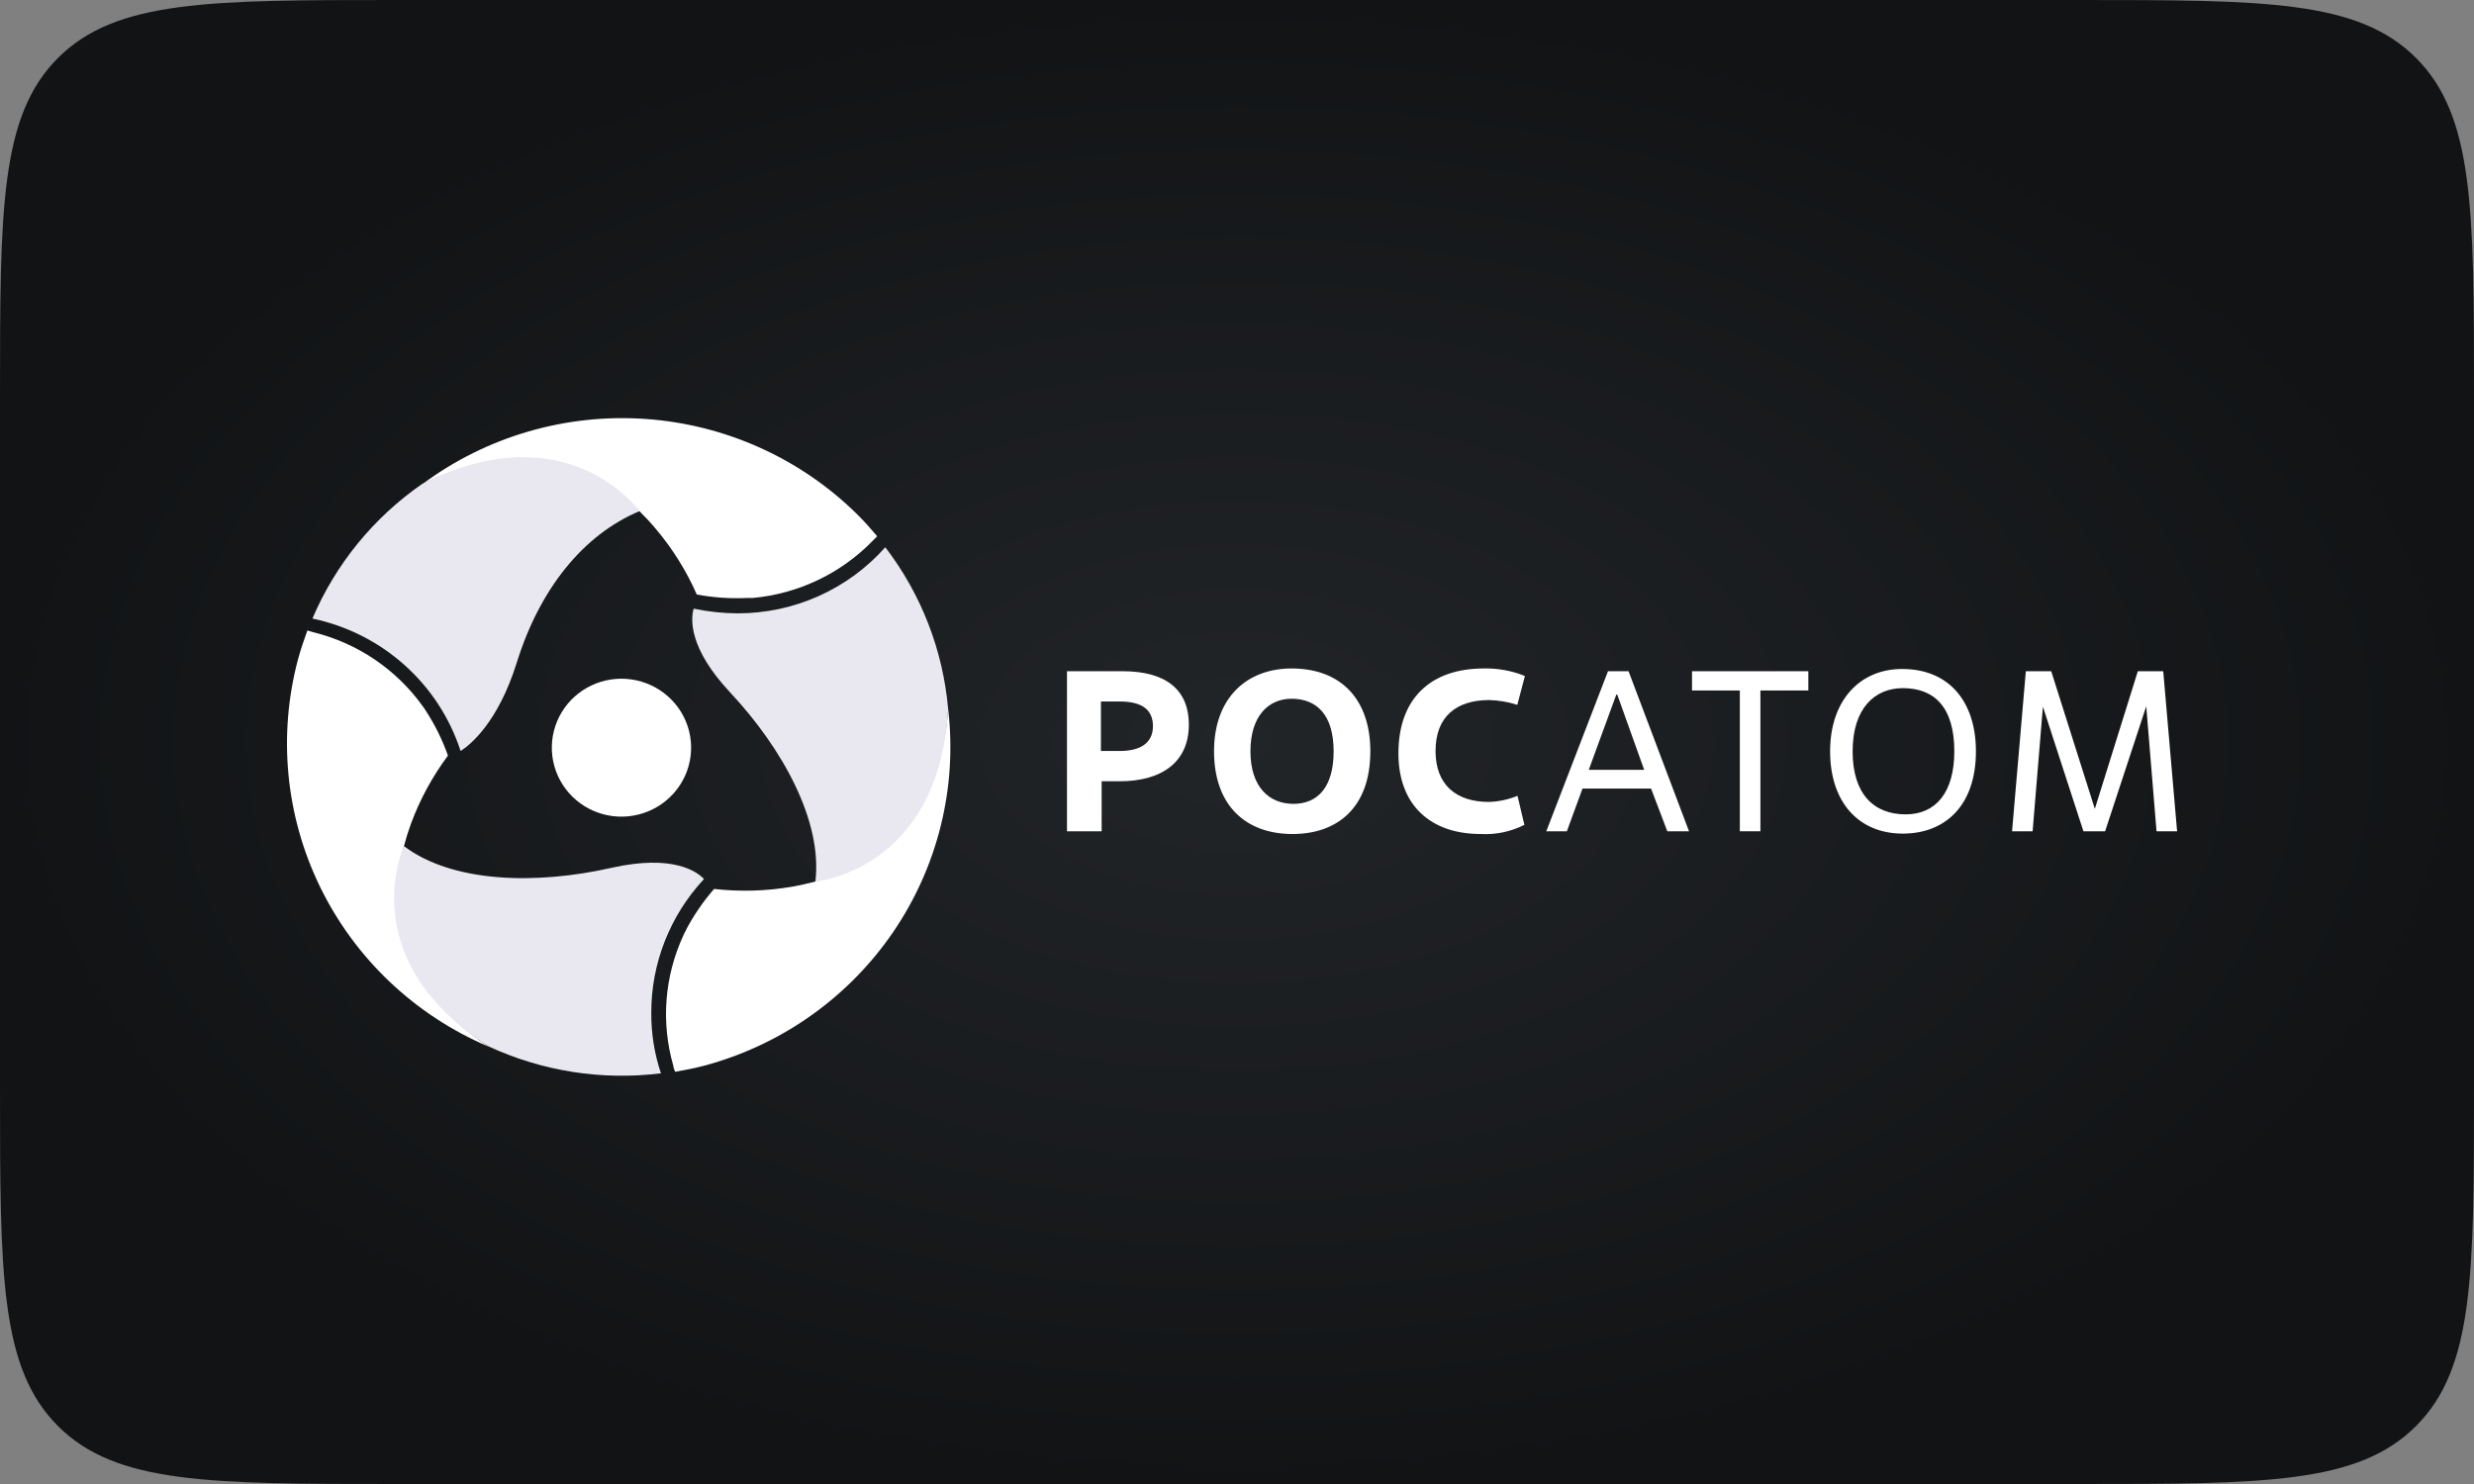
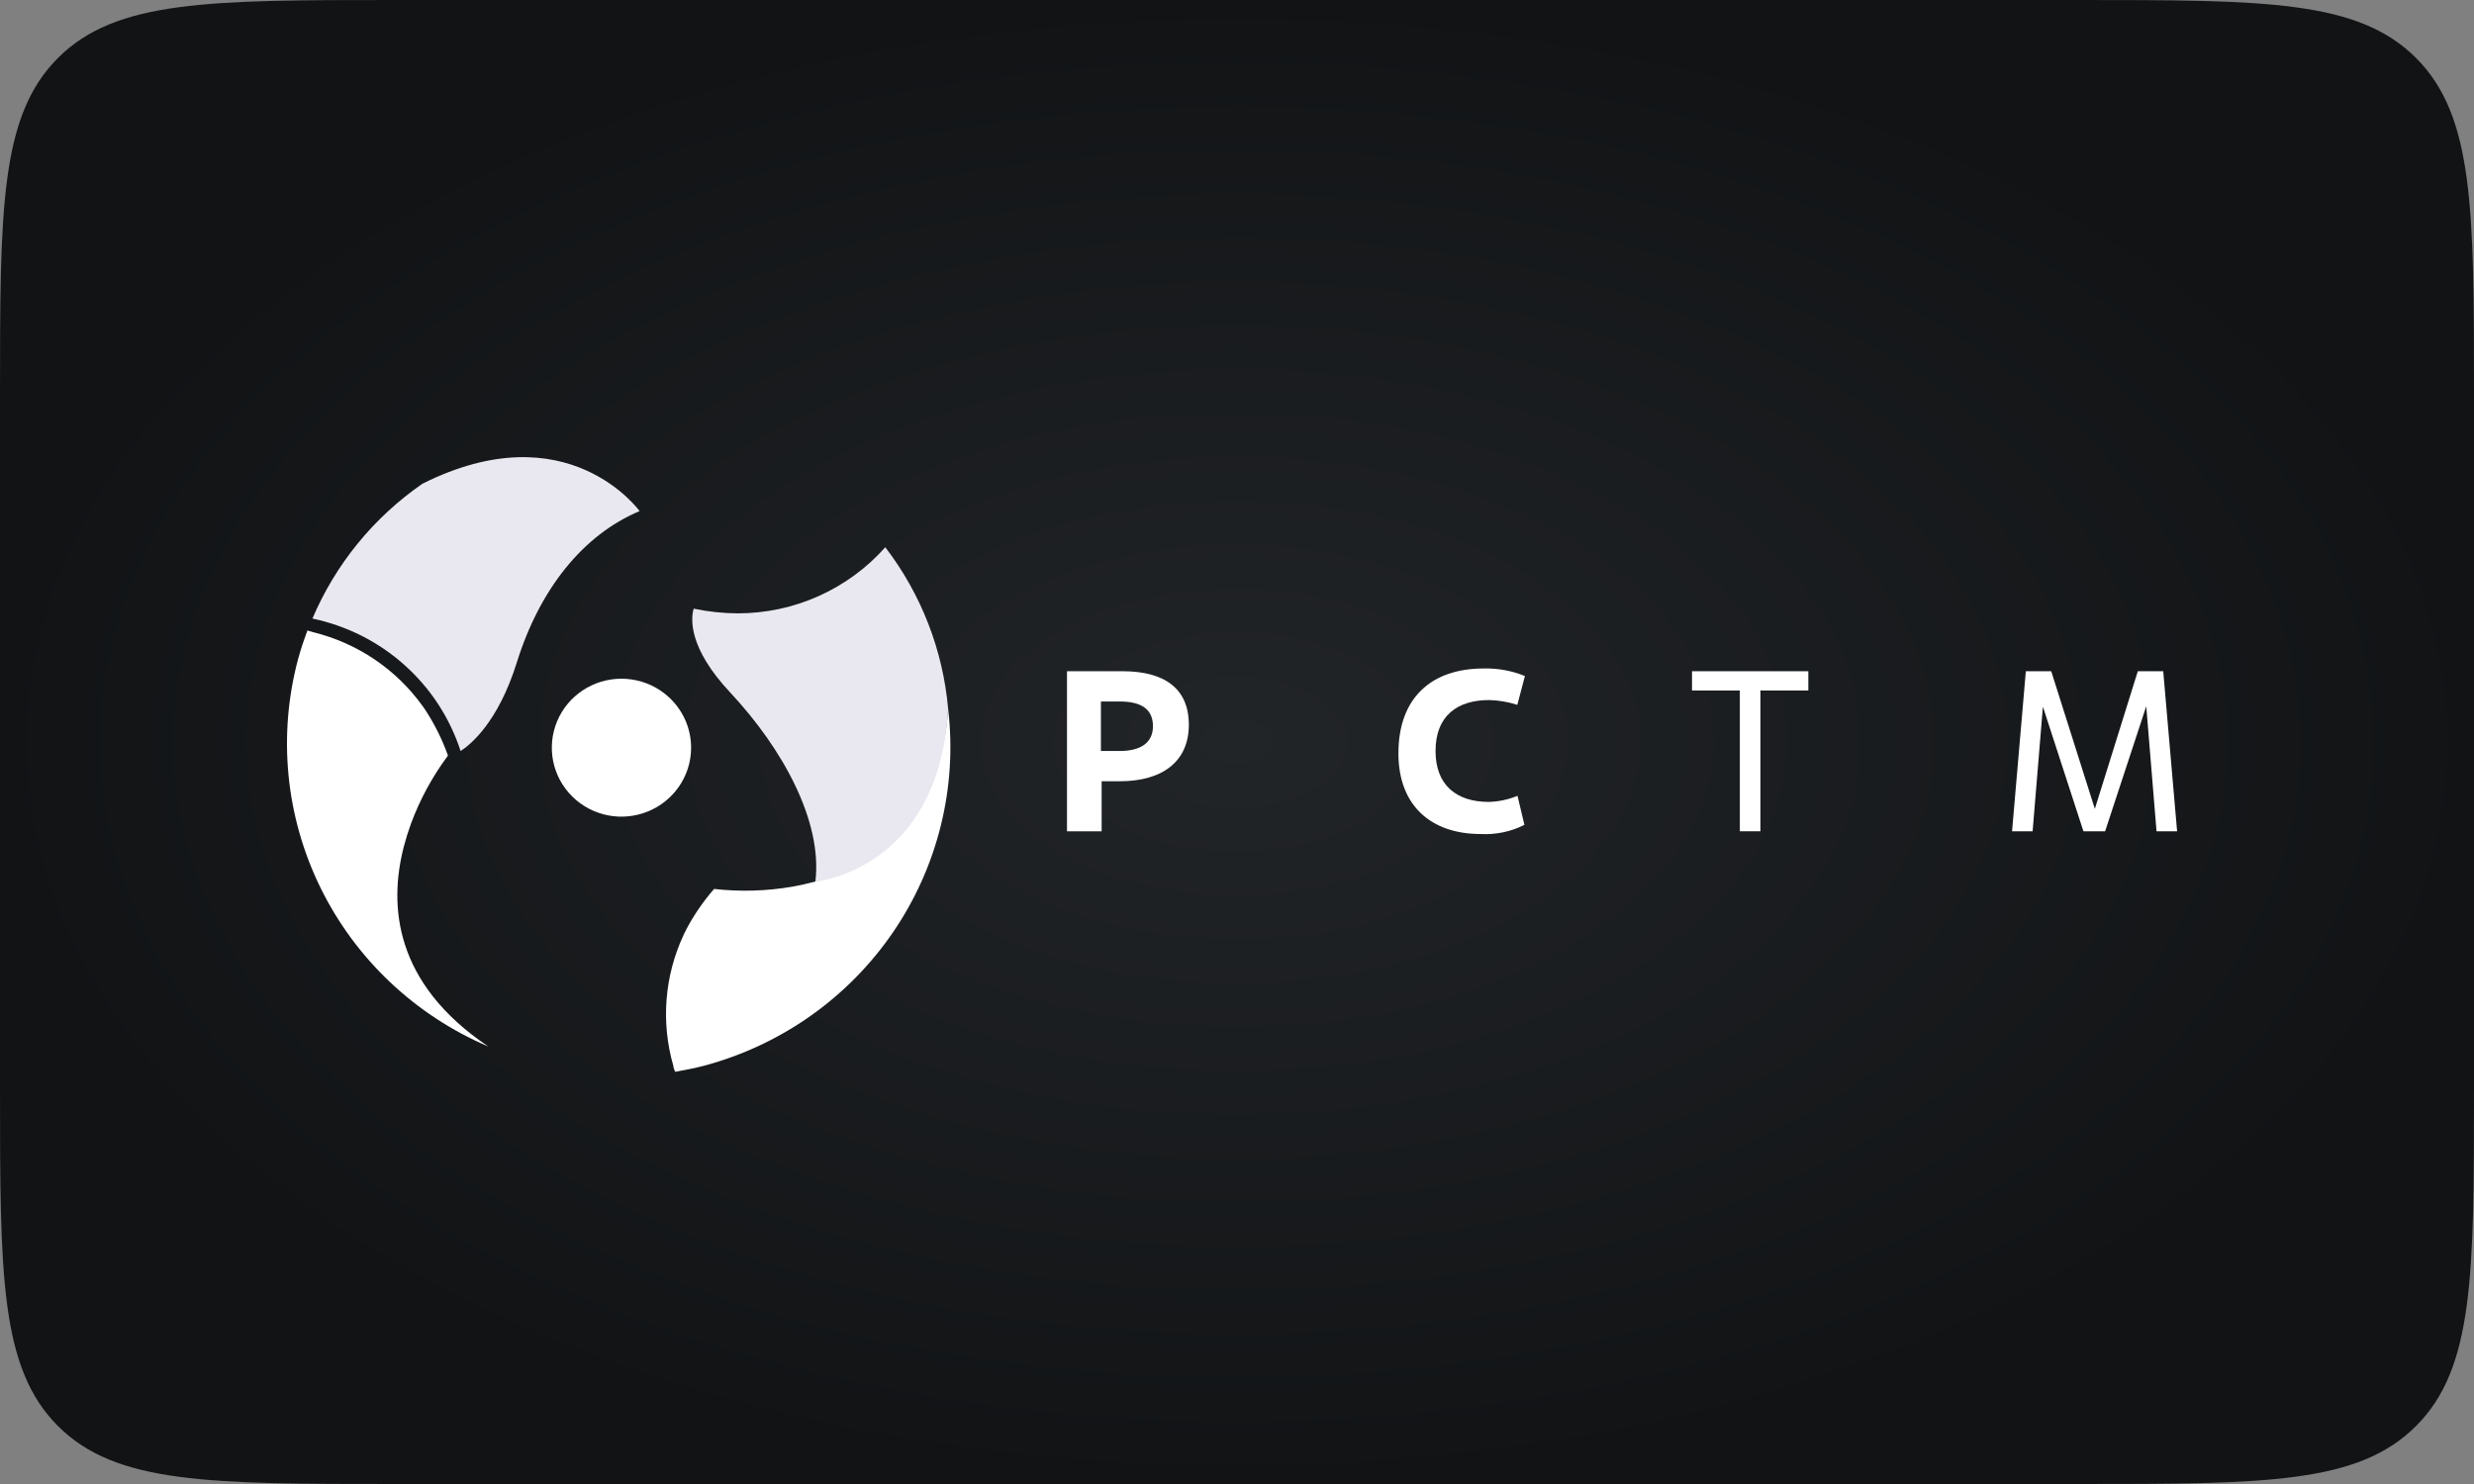
<svg xmlns="http://www.w3.org/2000/svg" width="250" height="150" viewBox="0 0 250 150" fill="none">
  <rect x="0" y="0" width="250" height="150" fill="#808080" stroke="none" />
  <path d="M0 40C0 21.144 0 11.716 5.858 5.858C11.716 0 21.144 0 40 0H210C228.856 0 238.284 0 244.142 5.858C250 11.716 250 21.144 250 40V110C250 128.856 250 138.284 244.142 144.142C238.284 150 228.856 150 210 150H40C21.144 150 11.716 150 5.858 144.142C0 138.284 0 128.856 0 110V40Z" fill="url(#paint0_radial_474_7144)" />
  <path d="M68.01 80.254C67.076 81.276 65.857 82 64.508 82.335C63.16 82.671 61.74 82.603 60.43 82.139C59.12 81.675 57.978 80.838 57.15 79.731C56.32 78.625 55.84 77.299 55.771 75.923C55.701 74.546 56.044 73.18 56.758 71.997C57.471 70.814 58.523 69.867 59.779 69.276C61.036 68.685 62.441 68.476 63.817 68.676C65.193 68.876 66.479 69.476 67.511 70.4C68.199 71.013 68.758 71.755 69.155 72.583C69.552 73.411 69.781 74.309 69.827 75.224C69.873 76.14 69.736 77.056 69.425 77.919C69.113 78.782 68.632 79.576 68.01 80.254Z" fill="white" />
-   <path d="M64.635 51.69C65.217 52.267 65.768 52.854 66.256 53.441C67.956 55.45 69.355 57.69 70.412 60.093C72.08 60.401 73.778 60.519 75.473 60.443H76.045C80.675 60.024 84.995 57.961 88.213 54.635L88.639 54.203C87.995 53.441 87.341 52.699 86.623 51.989C80.9 46.337 73.316 42.916 65.257 42.349C57.197 41.781 49.202 44.107 42.73 48.9C53.017 43.936 60.157 47.355 64.635 51.69Z" fill="white" />
  <path d="M40.819 85.527C41.027 84.734 41.266 83.972 41.526 83.261C42.437 80.801 43.697 78.482 45.267 76.373C44.705 74.789 43.958 73.275 43.043 71.862L42.876 71.605L42.721 71.389C40.054 67.662 36.128 65.005 31.654 63.903L31.061 63.727C30.719 64.654 30.407 65.591 30.137 66.559C28.055 74.294 28.85 82.512 32.378 89.714C35.905 96.915 41.93 102.618 49.35 105.782C39.842 99.397 39.25 91.53 40.819 85.527Z" fill="white" />
  <path d="M82.396 89.101C81.596 89.317 80.806 89.492 80.048 89.626C77.443 90.073 74.787 90.149 72.16 89.853C71.062 91.113 70.113 92.495 69.334 93.971C69.334 94.064 69.241 94.147 69.199 94.239C69.157 94.32 69.119 94.402 69.085 94.486C67.141 98.64 66.771 103.348 68.046 107.749C68.046 107.945 68.16 108.141 68.222 108.336C69.199 108.161 70.187 107.976 71.163 107.718C78.95 105.63 85.721 100.842 90.245 94.223C94.768 87.605 96.744 79.597 95.811 71.657C94.98 83.015 88.402 87.443 82.396 89.101Z" fill="white" />
  <path d="M42.678 48.9C37.752 52.311 33.901 57.034 31.57 62.523C35.035 63.248 38.245 64.868 40.875 67.219C43.505 69.57 45.461 72.568 46.544 75.91C47.468 75.323 50.316 73.088 52.228 66.951C54.545 59.527 58.93 54.048 64.635 51.66C64.635 51.69 57.413 41.507 42.678 48.9Z" fill="#E9E8F0" />
-   <path d="M65.813 102.352C65.808 97.377 67.689 92.582 71.082 88.914L71.133 88.842C70.437 88.111 68.016 86.319 61.781 87.72C54.185 89.439 45.747 89.244 40.822 85.526C40.822 85.526 35.523 96.853 49.353 105.761C54.789 108.283 60.834 109.23 66.79 108.489C66.126 106.511 65.797 104.437 65.813 102.352Z" fill="#E9E8F0" />
  <path d="M89.46 55.315C87.6 57.41 85.311 59.09 82.745 60.242C80.18 61.394 77.397 61.992 74.58 61.997C73.096 61.992 71.616 61.837 70.164 61.534H70.092C69.8 62.564 69.572 65.499 73.78 69.988C79.11 75.693 83.132 83.024 82.394 89.11C82.394 89.11 94.864 88.008 95.81 71.667C95.295 65.731 93.094 60.061 89.46 55.315Z" fill="#E9E8F0" />
  <path d="M111.322 84.024H107.82V67.847H113.442C117.598 67.847 120.133 69.535 120.133 73.253C120.133 76.97 117.474 78.968 113.151 78.968H111.322V84.024ZM111.249 75.909H113.151C115.229 75.909 116.507 75.106 116.507 73.397C116.507 71.688 115.333 70.905 113.151 70.905H111.249V75.909Z" fill="white" />
-   <path d="M122.68 75.94C122.68 70.503 126.016 67.568 130.515 67.568C135.555 67.568 138.474 70.74 138.474 75.94C138.474 81.696 135.087 84.301 130.608 84.301C125.88 84.301 122.68 81.408 122.68 75.94ZM134.765 75.94C134.765 72.264 133.061 70.627 130.515 70.627C128.209 70.627 126.358 72.336 126.358 75.94C126.358 79.544 128.25 81.253 130.702 81.253C133.154 81.253 134.765 79.565 134.765 75.94Z" fill="white" />
  <path d="M154.042 83.374C152.678 84.065 151.154 84.385 149.625 84.301C144.638 84.301 141.312 81.459 141.312 76.146C141.312 70.575 144.596 67.568 149.938 67.568C151.361 67.535 152.776 67.795 154.094 68.33L153.325 71.244C152.405 70.947 151.445 70.784 150.478 70.76C147.256 70.76 145.063 72.356 145.063 75.909C145.063 79.328 147.142 81.058 150.457 81.058C151.45 81.026 152.428 80.817 153.345 80.44L154.042 83.374Z" fill="white" />
-   <path d="M166.843 79.709H159.912L158.332 84.024H156.254L162.489 67.847H164.567L170.677 84.024H168.484L166.843 79.709ZM160.546 77.814H166.147L163.424 70.205H163.331L160.546 77.814Z" fill="white" />
  <path d="M177.891 84.024H175.813V69.793H170.98V67.847H182.733V69.793H177.891V84.024Z" fill="white" />
-   <path d="M184.934 75.94C184.934 70.792 187.947 67.62 192.208 67.62C197.061 67.62 199.669 71.039 199.669 75.94C199.669 81.439 196.552 84.26 192.281 84.26C187.802 84.26 184.934 81.068 184.934 75.94ZM197.486 75.94C197.486 71.502 195.481 69.556 192.291 69.556C189.423 69.556 187.21 71.615 187.21 75.94C187.21 80.265 189.35 82.314 192.572 82.314C195.596 82.314 197.486 80.121 197.486 75.94Z" fill="white" />
  <path d="M219.998 84.024H217.92L216.881 71.389L212.724 84.024H210.532L206.437 71.43L205.398 84.024H203.32L204.713 67.847H207.279L211.685 81.758L216.029 67.847H218.596L219.998 84.024Z" fill="white" />
  <defs>
    <radialGradient id="paint0_radial_474_7144" cx="0" cy="0" r="1" gradientUnits="userSpaceOnUse" gradientTransform="translate(125 75) rotate(90) scale(75 125)">
      <stop stop-color="#222528" />
      <stop offset="1" stop-color="#111315" />
    </radialGradient>
  </defs>
</svg>